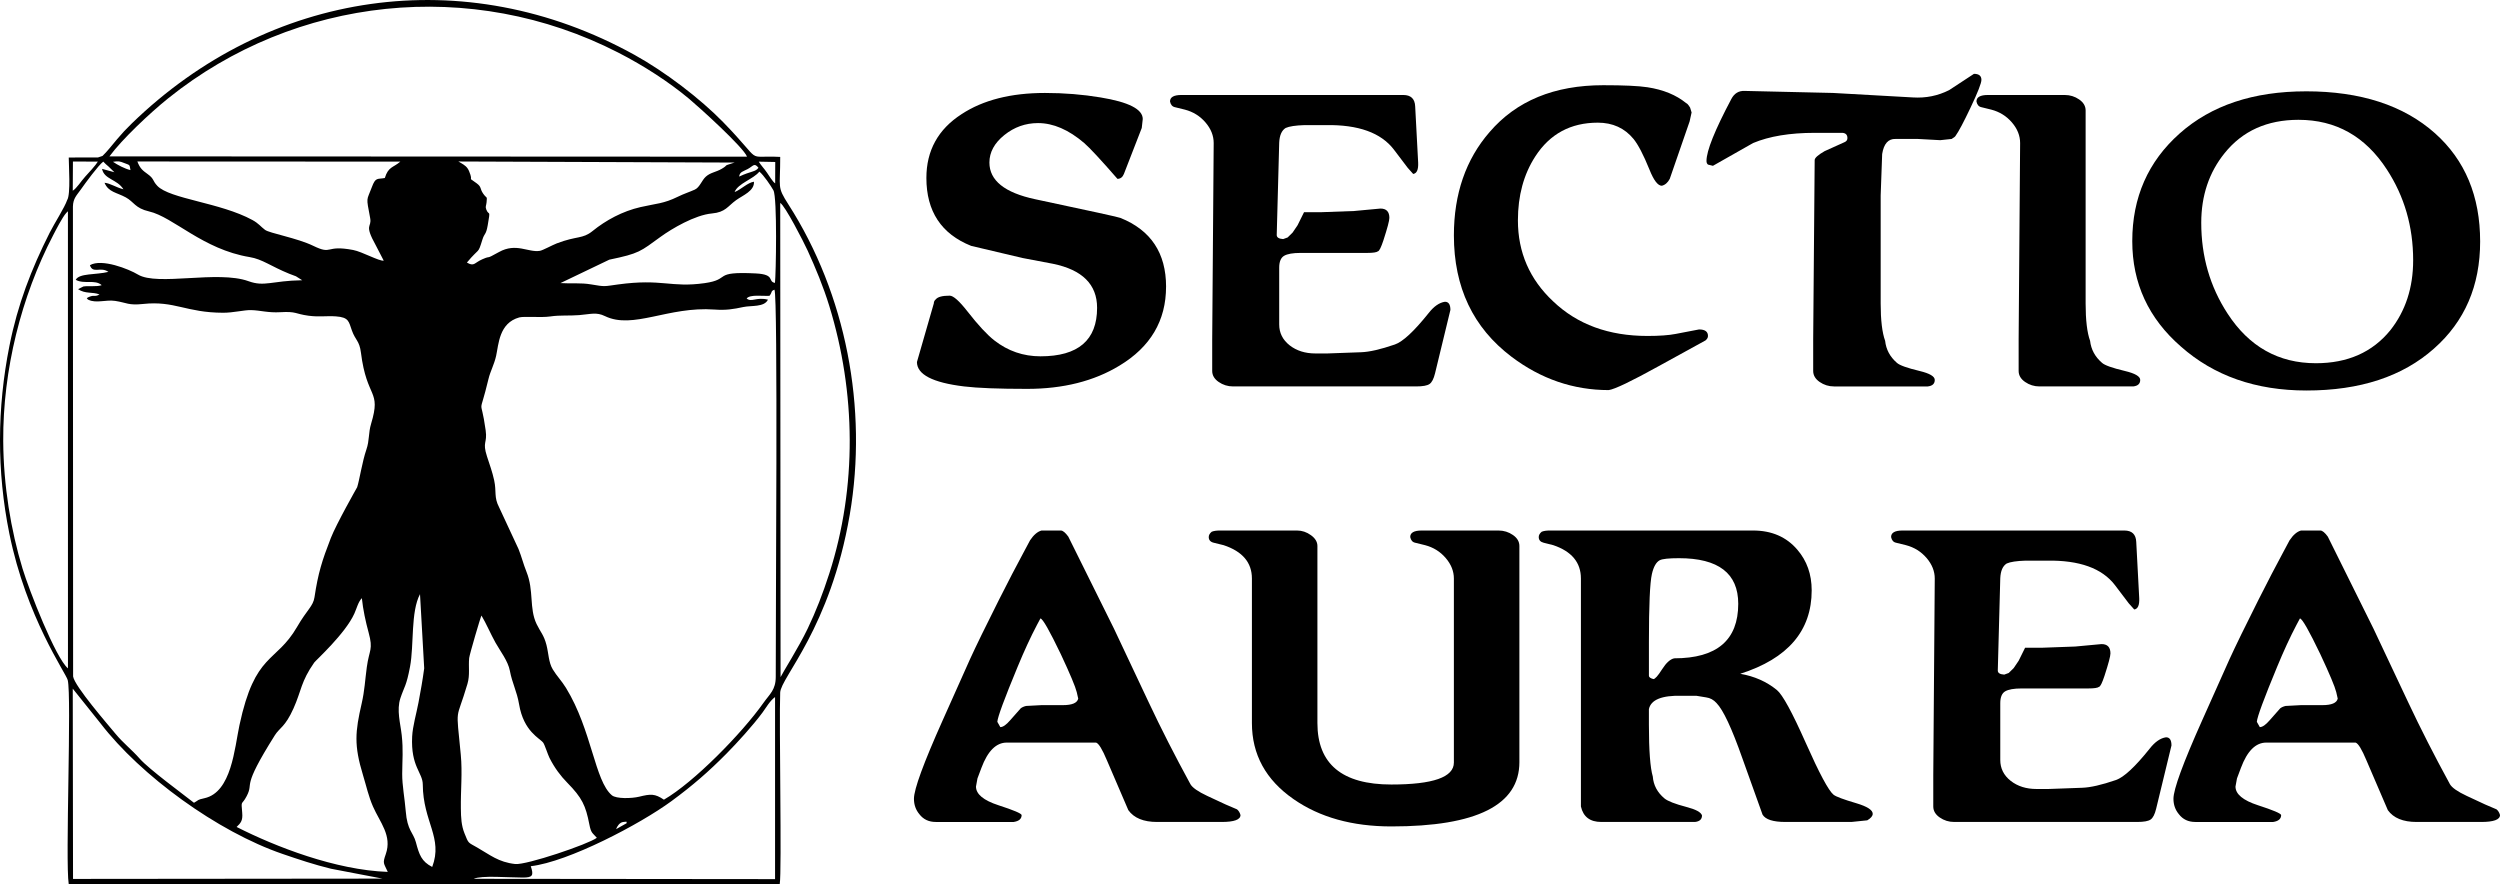
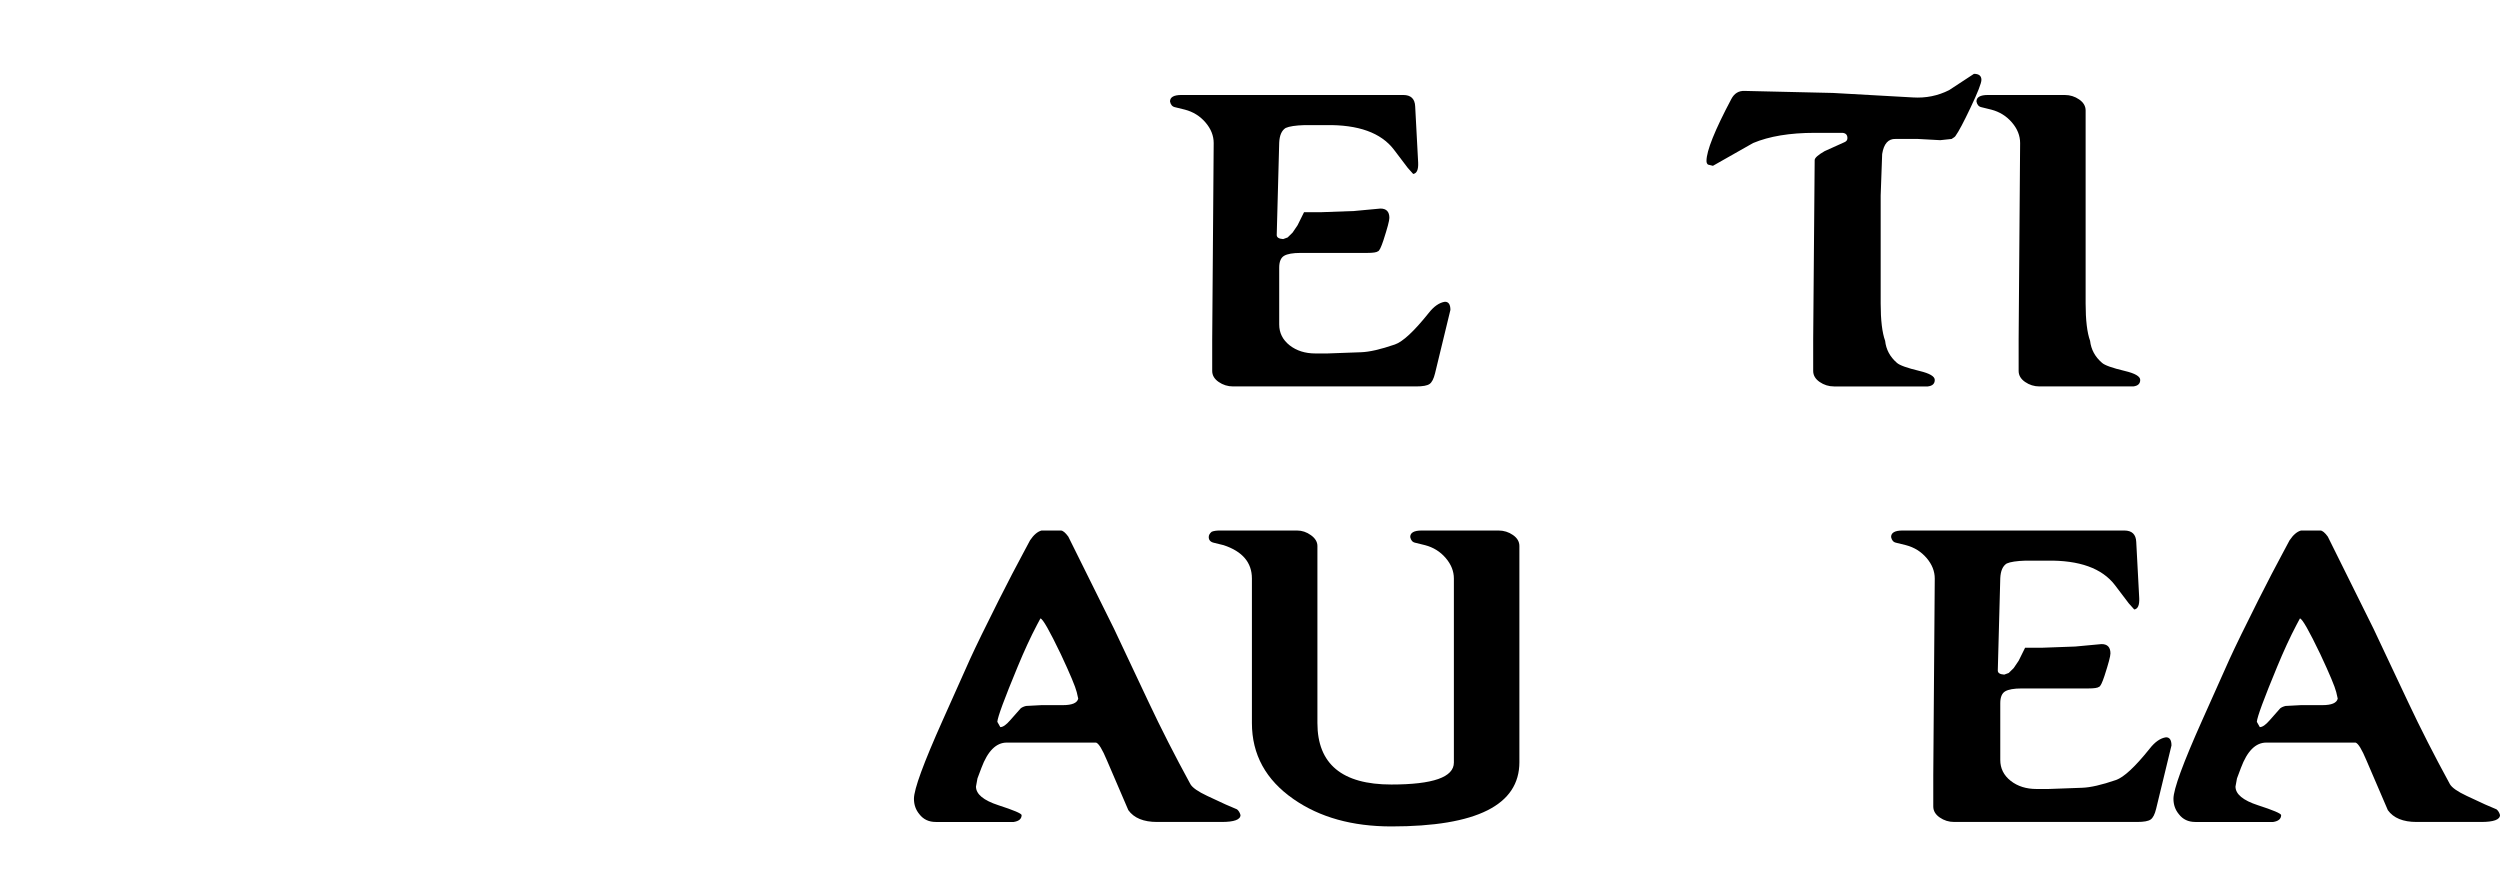
<svg xmlns="http://www.w3.org/2000/svg" xml:space="preserve" width="92.937mm" height="32.865mm" version="1.1" style="shape-rendering:geometricPrecision; text-rendering:geometricPrecision; image-rendering:optimizeQuality; fill-rule:evenodd; clip-rule:evenodd" viewBox="0 0 5685.72 2010.62">
  <defs>
    <style type="text/css"> .fil0 {fill:black} .fil1 {fill:black;fill-rule:nonzero} </style>
  </defs>
  <g id="Layer_x0020_1">
    <g id="_2126981816128">
-       <path class="fil0" d="M165.48 1566.21l63.17 78.94c91.35,118.92 265.86,246.24 414.37,297.09 36.76,12.58 71.38,24.17 109.64,33.49l117.31 22.48 -703.89 0.7 -0.61 -432.71zm1041.61 403.79c85.42,-9.86 248.68,-95.63 319.72,-147.78 48.77,-35.79 85.48,-67.91 125.1,-107.96 24.31,-24.57 60.06,-63.75 82.12,-93.59 7.81,-10.57 16.96,-26.92 28.67,-35.38l0.01 414.07 -685.49 -0.69c17.99,-8.19 78.4,-2.84 111.69,-2.84 22.24,0 25.54,-4.31 18.19,-25.84zm194.14 -84.32c1.95,-5.82 7.49,-14.99 15.8,-16.22 13.64,-2.03 5.93,1.11 8.34,2.62l-24.14 13.61zm-306.22 -485.77c10.68,17.83 21.27,42.73 31.95,61.77 10.76,19.17 28.5,41.71 32.66,63.96 5.26,28.18 16,46.69 20.94,76.12 10.44,62.35 47.46,77.19 54.88,87.37 3.56,4.88 10.42,26.86 14.22,34.38 11.73,23.26 25.58,41.43 40.39,56.49 33.87,34.46 42,52.16 50.22,94.51 4.11,21.15 7.18,19.28 17.12,30.88 -18.98,14.48 -160.57,62.4 -185.66,59.64 -38.29,-4.21 -57.34,-20.95 -86.55,-37.61 -21.32,-12.16 -19.18,-8.27 -28.76,-32.14 -7.19,-17.92 -8.01,-35.28 -8.28,-56.53 -0.54,-41.35 3.73,-81.35 -0.18,-122.22 -11.15,-116.56 -11.26,-71.58 15.12,-161.1 6.12,-20.79 1.96,-38.51 3.96,-58.97 0.76,-7.73 25.9,-93.52 27.97,-96.56zm-112.06 571.75c-24.34,-12.41 -29.56,-27.73 -37.11,-56.25 -5.95,-22.43 -19.61,-26.09 -23.11,-70.87 -2.14,-27.3 -8.16,-58.46 -8.01,-84.58 0.19,-32.25 2.65,-53.82 -1.06,-87.85 -2.95,-27.05 -12.09,-57.04 -3.02,-84.29 9.04,-27.13 13.51,-26.97 21.93,-71.76 9.26,-49.28 1.16,-124.37 22.65,-164.83l9.52 168.72c-3.62,27.2 -8.12,52.01 -13.04,78.12 -4.59,24.43 -13.22,53.6 -14.36,77.03 -3.36,68.75 24,81.86 24.17,108.95 0.52,85.62 46.58,120.89 21.45,187.6zm-101.03 11.28c-118.28,-4.06 -255.03,-57.09 -343.8,-102.22 9.2,-8.78 14.33,-14.11 12.76,-31.94 -2.78,-31.37 -1.55,-15.63 10.16,-38.22 17.56,-33.84 -14.52,-13.73 64.16,-138.58 10.74,-17.03 23.24,-18.35 42.3,-60.83 18.02,-40.18 16.84,-61.32 47.16,-104.35 3.5,-4.97 70.83,-65.8 91.25,-111.35 5.79,-12.92 8.5,-25.99 17.07,-35.12 2.61,26.27 8.74,53.89 15.43,78.42 10.74,39.34 1.35,38.05 -4.18,78.63 -4.11,30.19 -4.8,52.5 -11.61,82.27 -14.84,64.84 -17.89,94.69 3.03,163.4 7.75,25.42 12.45,47.85 22.63,71.16 15.74,36.04 43.9,66.16 29.13,108.26 -7.62,21.73 -4.81,19.71 4.5,40.46zm893.32 -442.99l-0.78 -1078.43c10.72,5.72 52.99,87.78 62.38,108.42 18.08,39.75 35.55,81.53 49.22,126.03 60.38,196.5 63.42,410.88 0.12,607.99 -14.88,46.33 -30.45,86.26 -49.41,125.92 -20.13,42.1 -56.68,99.65 -61.53,110.07zm-1620.76 -1059.52l0.07 1039.62c-28.03,-23.34 -88.44,-177.95 -103.31,-226.96 -26.64,-87.78 -43.33,-188.44 -43.9,-290.22 -0.9,-161.57 40.82,-328.14 113.61,-467.98 6.06,-11.64 20.76,-40.66 29.67,-50.57 0.54,-0.6 1.44,-1.44 1.9,-1.93 0.47,-0.5 1.29,-1.33 1.96,-1.95zm1543.57 198.38c7.86,-9.73 36.58,-5.05 52.03,-6.06 7.29,-9.43 2.07,-10.29 11.23,-13.97 8.27,12.47 2.55,748.69 2.96,880.3 0.09,30.02 -13.72,39.27 -28.03,59.52 -49.22,69.65 -158.39,180.87 -226.3,220.08 -20.77,-13.99 -29.97,-13.2 -56.53,-6.72 -16.46,4.01 -51.78,5.14 -61.81,-3.27 -39.11,-32.77 -45.39,-147.73 -104.27,-244.05 -10.07,-16.48 -20.98,-27.07 -30.2,-42.34 -9.58,-15.87 -9.39,-36.41 -14.33,-55.55 -5.93,-22.92 -13.45,-28.84 -22.41,-47.46 -17.34,-36.02 -5.66,-75.82 -23,-118.8 -7.27,-18.03 -11.09,-34.33 -18.13,-51.89l-44.1 -94.77c-12.32,-23.71 -5.51,-34.98 -11.32,-61.7 -4.12,-18.97 -10.44,-36.12 -16.19,-53.82 -11.22,-34.52 1.12,-29.32 -3.13,-59.8 -11.76,-84.49 -16.3,-21.61 6.52,-117 4.17,-17.42 12.87,-32.19 17.33,-52.44 5.73,-25.98 6.64,-74.5 52.52,-87.15 11.09,-3.06 49.63,0.89 70.62,-2.23 22.62,-3.36 43.04,-1.18 65.65,-3.04 26.62,-2.19 38.98,-7.33 58.6,2.21 64.08,31.16 143.65,-22.56 249.28,-14.87 26.16,1.9 42.61,-0.84 65.44,-5.73 18.07,-3.87 47.73,0.81 56.05,-16.76 -26.99,-6.64 -37.23,6.83 -48.47,-2.7zm-27.35 -242.03c7.45,-19.76 43.06,-29.46 56.3,-46.5 9.62,7.63 26.47,32.64 31.97,42.54 8.99,16.18 5.85,193 3.51,210.59 -17.37,-3.24 1.71,-19.28 -43.49,-21.56 -100.86,-5.11 -54.64,13.36 -116.51,22.09 -77.21,10.9 -95.78,-10.75 -196.59,2.94 -32.62,4.42 -28.75,5.57 -61.13,-0.01 -24.4,-4.2 -45.94,-1.44 -70.12,-3.05l111.14 -53.28c68.69,-14.25 70.28,-18.37 117.02,-52.26 24.78,-17.97 77.79,-49.41 116.31,-52.82 31.03,-2.76 35.78,-16.42 55.05,-30.28 15.51,-11.16 41.89,-20.9 40.56,-41.91 -14.47,1.97 -29.73,18.07 -44.01,23.52zm10.35 -35.15c1.16,-10.96 9.08,-11.65 19.26,-17.09 13.12,-7.02 14.87,-15.26 24.68,-2.94 -6.8,9.67 -17.2,7.32 -43.94,20.03zm-1400.29 28.89c-17.08,-4.37 -30.07,-13.77 -43.06,-14.84 9.01,21.56 27.78,21.93 48.52,33.29 18.42,10.09 21.15,24.61 52.6,31.81 55.48,12.69 122.36,86.37 228.94,103.89 29.02,4.77 48.23,20.93 90.03,37.89 5.57,2.26 10.35,3.73 15.3,5.79l14.25 8.99c-69.87,1.14 -85.45,15.48 -122.15,2.17 -69.9,-25.37 -207.07,11.72 -251.53,-15.14 -20.62,-12.46 -82.24,-36.96 -109.14,-21.29 6.44,20.42 24.3,2.47 41.99,15.26 -28.81,7.09 -66.32,2.64 -74.25,18.05 19.24,10.65 43.46,-1.63 59.04,12.11 -10.63,4.18 -30.67,1.12 -41.63,3.03l-12.16 6.05c16.62,11.46 32.87,5.57 48.82,12.12 -11.23,6.26 -10.63,0.29 -23.09,5.27 -5.21,2.07 -3.08,1.25 -5.92,3.82 0.58,0.54 1.5,0.53 1.85,1.52 0.34,0.99 1.43,1.17 1.92,1.42 17.67,8.69 39.78,-0.65 60.98,2.61 26.58,4.09 29.73,10.59 63.59,6.94 71.48,-7.7 97.7,19.85 181.77,20 23.43,0.04 47.49,-6.38 63.45,-6.03 21.14,0.46 38.6,6.48 66.81,4.78 36.74,-2.2 33.26,3.83 63.71,7.97 24.39,3.32 41.58,-0.01 62.52,1.52 29.71,2.15 29.07,11.57 36.49,32.33 7.92,22.13 17.08,23.05 20.46,50.01 13.42,106.92 46.77,83.53 23.2,161.65 -6.6,21.86 -3.43,37.55 -10.83,59 -9.29,26.93 -15.67,69.08 -20.94,85.55 -0.01,0.02 -47.48,83.66 -59.92,115.64 -20.01,51.44 -28.89,79.75 -37.1,134.48 -3.11,20.75 -16.66,27.92 -39.59,67.49 -48.32,83.39 -95.49,57.1 -131.11,223.66 -11.12,52.03 -17.97,152.44 -79.48,165.98 -18.26,4.02 -11.75,3.9 -23.95,10.44 -24.88,-19.66 -102.09,-76.23 -123.3,-100.25 -18.62,-21.08 -37.58,-35.42 -55.26,-56.83 -16.65,-20.17 -92.99,-107.96 -96.31,-130.18l-0.43 -1068.87c0.48,-18.67 8.73,-25.5 17.99,-38.66 10.44,-14.85 39.87,-55.12 51.03,-63.42 5,4.92 5.89,6.37 12.11,11.29l13.18 12.88 -28.05 -7.64c4.65,24.12 34.13,23.17 48.65,46.43zm1482.2 -13.51c-4.87,-2.61 -15.11,-19.11 -18.49,-24.12 -6.77,-10.04 -13.81,-16.72 -18.8,-25.25l37.45 0.76 -0.16 48.61zm-720.47 -49.74l628.17 2.43c-0.75,0.25 -1.66,0.53 -2.5,0.78 -25.98,8 -9.68,3.39 -26.47,13.26 -13.85,8.14 -25.52,8.3 -36.32,17.91 -9.44,8.41 -13.94,24.56 -25.28,29.62 -13.21,5.9 -24.53,9.29 -38.27,16.05 -32.58,16.05 -48.84,15.38 -84.96,23.63 -41.19,9.41 -78.86,29.88 -109.3,54.55 -22.88,18.54 -34.87,10.26 -81.27,28 -9.7,3.71 -32.05,15.91 -38.31,16.95 -26.55,4.4 -53.97,-19.13 -93.21,2.77 -34.38,19.18 -14.7,6.34 -37.81,16.42 -18.88,8.23 -18.24,17.29 -35.1,7.46 29.88,-35.79 24.47,-17.53 35.19,-51.98 5,-16.06 8.16,-9.84 12.16,-32.82 6.74,-38.82 3.02,-20.03 -3.15,-35.51 -2.92,-7.31 -0.16,-8.72 0.53,-16.56 1.37,-15.67 0.92,-7.69 -7.28,-19.23 -8.74,-12.31 -3.23,-15.16 -15.07,-24 -24.09,-17.97 -5.54,0.28 -17.49,-27.89 -4.11,-9.68 -9.94,-13.36 -18.18,-18.31 -0.59,-0.35 -1.47,-0.86 -2.01,-1.17l-4.09 -2.36zm-167.31 37.57c-16.89,3.3 -20.85,-2.65 -29.57,21 -11.86,32.16 -13.28,19.54 -3.75,70.13 4.27,22.68 -15.05,11.99 13,62.35l17.82 34.43c-10.16,1.72 -48.99,-20.32 -69.57,-24.23 -65.15,-12.36 -45.66,12.47 -90.91,-9.55 -35.95,-17.48 -99.29,-28.62 -109.38,-36.17 -10.24,-7.66 -14.32,-14.55 -28.77,-22.44 -72.63,-39.63 -188.19,-47.92 -216.29,-77.73 -11.48,-12.18 -6.64,-15.68 -21.85,-26.63 -11.43,-8.22 -17.55,-12.91 -23.52,-28.75l598.05 0.29c-16.37,14.22 -27.25,11.01 -35.25,37.29zm-578.47 -18c-12.8,-2.99 -28.85,-11.46 -39.8,-18.83 12.49,-2.1 15.62,-1.21 25.56,2.74 13.71,5.44 11.86,2.58 14.24,16.09zm-130.85 -19.48l56.7 0.17c-4.99,8.61 -21.53,26.29 -28.69,34.1 -9.02,9.84 -19.28,26.48 -28.4,32.17l0.39 -66.44zm83.09 -11.73c28.43,-38.93 93.06,-99.51 133.52,-132 289.58,-232.57 689.52,-275.2 1023.53,-104.06 59.71,30.6 116.28,67.64 161.21,105.12 21.94,18.3 123.92,110.37 131.75,131.63l-1450.01 -0.69zm-15.86 -0.97l-10.16 3.4c-1.06,0.13 -7.69,0.01 -9.2,0l-57.38 0.18c-0.04,15.85 4.81,83.97 -3.58,96.71 -5.55,16.58 -29.03,52.98 -39.83,74.39 -41.86,83.07 -72.66,162.77 -91.47,257.17 -28.23,141.68 -28.94,284.78 -0.24,426.82 38.59,190.97 128.82,317.47 132.81,333.4 9.2,36.76 -5.83,412.67 2.25,463.78l1617.06 0.13c5.04,-30.8 -1.7,-362.31 1.04,-435.55 1.3,-34.57 113.91,-145.95 158.18,-404.32 41.6,-242.77 -8.71,-501.79 -139.33,-705.59 -26.79,-41.8 -18.6,-36.28 -18.8,-108.32 -83.84,-4.32 -34.23,19.01 -129.89,-79.19 -51.72,-53.09 -131.68,-114.28 -201.41,-152.85 -387.55,-214.4 -831.76,-146.16 -1143.17,155.71 -12.54,12.16 -22.17,22.43 -33.68,36.03 -9.13,10.8 -23.95,29.7 -33.2,38.11z" />
-       <path class="fil1" d="M2651.95 652.05c0,77.14 -35.36,137 -106.08,179.59 -57.94,35.18 -127.91,52.77 -209.93,52.77 -64.71,0 -112.49,-1.85 -143.33,-5.55 -71.49,-8.64 -107.22,-27.16 -107.22,-55.54l38.38 -133.3c0,-3.71 1.5,-6.79 4.51,-9.26 4.51,-5.55 15.04,-8.33 31.6,-8.33 8.27,0 21.82,12.03 40.63,36.1 24.07,30.86 44.4,52.77 60.95,65.72 30.85,24.07 65.84,36.11 104.96,36.11 85.78,0 128.68,-36.73 128.68,-110.32 0,-53.08 -33.5,-86.4 -100.45,-100.14l-69.03 -13.11 -117 -27.62c-67.91,-27.16 -101.76,-78.69 -101.76,-154.44 0,-62.33 26.71,-110.78 80.13,-145.18 48.91,-32.09 112.12,-48.14 189.61,-48.14 43.64,0 85.78,3.4 126.41,10.19 63.95,10.49 95.93,26.85 95.93,49.06l-2.26 20.37 -40.63 104.61c-3.01,7.41 -7.9,11.11 -14.68,11.11 -37.61,-43.2 -62.82,-70.36 -75.62,-81.47 -35.36,-30.24 -70.35,-45.36 -104.96,-45.36 -28.59,0 -54.17,9.1 -76.75,27.3 -22.57,18.21 -33.86,39.04 -33.86,62.49 0,40.73 34.61,68.51 103.84,83.32 127.91,27.15 192.62,41.34 194.12,42.58 69.22,27.77 103.83,79.92 103.83,156.45z" />
      <path id="_1" class="fil1" d="M3191.44 216.03c17.31,0 26.34,8.64 27.09,25.92l6.77 127.75c0.75,16.05 -3.01,24.69 -11.29,25.92l-12.41 -13.89 -31.6 -41.66c-29.34,-38.26 -80.88,-56.78 -154.62,-55.54l-48.53 0c-20.31,0.62 -34.61,2.78 -42.89,6.48 -9.03,5.55 -13.92,16.82 -14.68,33.48l-5.63 209.98c0,5.55 4.88,8.64 14.67,9.26l10.16 -3.71 11.29 -11.1 11.29 -16.66 14.67 -29.62 37.24 0 76.75 -2.78 59.81 -5.55c13.54,0 20.31,7.1 20.31,21.29 0,6.17 -4.51,23.14 -13.53,50.92 -5.27,16.04 -9.41,24.37 -12.42,24.99 -3.01,2.47 -11.29,3.7 -24.83,3.7l-151.23 0c-17.31,0 -29.73,2.16 -37.25,6.48 -7.52,4.32 -11.29,13.42 -11.29,27l0 129.14c0,19.28 7.9,35.02 23.71,47.52 15.8,12.35 35.36,18.51 58.69,18.51l27.09 0 76.74 -2.78c18.81,-0.61 44.39,-6.48 76.75,-17.59 18.06,-6.17 43.64,-29.93 76.74,-71.28 12.04,-15.43 24.46,-24.07 37.25,-25.92 8.27,0 12.41,6.17 12.41,18.52l-34.99 144.41c-3.01,12.34 -7.15,20.37 -12.41,24.07 -5.27,3.7 -15.42,5.55 -30.48,5.55l-416.46 0c-12.04,0 -22.95,-3.4 -32.73,-10.18 -9.78,-6.79 -14.68,-15.12 -14.68,-25l0 -71.28 3.38 -447.13c0,-16.66 -6.2,-32.25 -18.62,-46.75 -12.42,-14.51 -28.03,-24.23 -46.84,-29.16l-22.57 -5.55c-6.02,-1.24 -9.79,-5.55 -11.29,-12.96 0,-9.87 8.65,-14.81 25.96,-14.81l504.5 0z" />
-       <path id="_2" class="fil1" d="M3633.86 278.97c-61.69,0 -109.1,25.62 -142.2,76.83 -26.34,40.73 -39.5,89.18 -39.5,145.34 0,72.83 26.71,134.23 80.13,184.22 54.93,52.46 126.41,78.69 214.44,78.69 27.09,0 48.53,-1.54 64.34,-4.63l53.04 -10.18c13.54,0 20.32,4.94 20.32,14.81 0,3.7 -1.88,7.1 -5.64,10.18l-106.1 58.32c-62.44,34.56 -100.45,52.77 -113.99,54.62 -80.5,0 -154.24,-25.3 -221.2,-75.91 -87.28,-66.04 -130.93,-157.99 -130.93,-275.87 0,-94.42 27.08,-172.8 81.26,-235.14 60.95,-70.97 147.1,-106.46 258.45,-106.46 46.65,0 80.13,1.54 100.45,4.63 36.11,5.55 65.46,17.59 88.04,36.1 2.25,0.62 5.27,4.01 9.02,10.19l3.39 11.1 -4.51 20.37 -45.15 130.53c-4.51,8.64 -10.53,13.89 -18.05,15.74 -9.02,0 -18.43,-12.34 -28.22,-37.03 -13.54,-33.33 -25.58,-56.47 -36.12,-69.43 -20.31,-24.69 -47.4,-37.03 -81.26,-37.03z" />
      <path id="_3" class="fil1" d="M3967.94 206.77l200.9 4.63 181.71 10.19c29.35,1.85 56.82,-3.71 82.39,-16.66l56.44 -37.03c11.28,0 16.93,4.63 16.93,13.73 0,7.25 -8.08,28.08 -24.26,62.18 -16.18,34.1 -27.66,55.7 -34.42,64.96 -0.76,1.69 -3.77,4.16 -9.04,7.25l-25.96 2.78 -50.78 -2.78 -50.8 0c-16.55,-0.62 -26.71,10.8 -30.47,34.25l-3.39 94.42 0 245.32c0,38.26 3.39,66.65 10.16,85.17 2.07,19.75 11.1,36.41 26.71,49.99 6.02,5.55 23.14,11.72 51.54,18.51 23.14,5.55 34.61,12.35 34.61,20.37 0,8.64 -5.26,13.58 -15.8,14.81l-213.31 0c-12.04,0 -22.95,-3.4 -32.73,-10.18 -9.78,-6.79 -14.67,-15.12 -14.67,-25l0 -72.21 3.38 -407.32c0,-4.94 7.52,-11.72 22.57,-20.37l45.14 -20.37c4.51,-1.85 6.77,-4.94 6.77,-9.26 0,-7.4 -3.76,-11.42 -11.28,-12.03l-63.21 0c-56.43,0 -103.08,7.71 -139.95,23.14l-91.42 51.84 -11.29 -2.78c-2.26,-1.85 -3.38,-4.63 -3.38,-8.33 0,-22.84 18.81,-69.74 56.43,-140.71 6.77,-12.96 16.93,-19.13 30.47,-18.51z" />
      <path id="_4" class="fil1" d="M4743.31 690c0,38.26 3.39,66.65 10.16,85.17 2.26,19.75 11.28,36.41 27.09,49.99 6.02,5.55 23.32,11.72 51.91,18.51 23.33,5.55 34.99,12.35 34.99,20.37 0,8.64 -5.26,13.58 -15.8,14.81l-213.3 0c-12.04,0 -22.95,-3.4 -32.73,-10.18 -9.79,-6.79 -14.68,-15.12 -14.68,-25l0 -72.21 3.38 -446.2c0,-16.66 -6.2,-32.25 -18.62,-46.75 -12.42,-14.51 -28.03,-24.23 -46.84,-29.16l-22.57 -5.55c-6.02,-1.24 -9.78,-5.55 -11.28,-12.96 0,-9.87 8.65,-14.81 25.95,-14.81l174.94 0c12.04,0 22.95,3.4 32.73,10.18 9.78,6.79 14.67,15.12 14.67,25l0 438.8z" />
-       <path id="_5" class="fil1" d="M5244.42 207.69c124.15,0 221.97,31.78 293.44,95.35 68.47,61.1 102.71,143.18 102.71,246.25 0,100.6 -34.99,181.75 -104.96,243.47 -71.49,63.56 -168.17,95.35 -290.07,95.35 -115.12,0 -210.3,-33.32 -285.54,-99.98 -73.74,-64.18 -110.6,-144.11 -110.6,-239.76 0,-99.36 35.92,-180.98 107.78,-244.85 71.86,-63.88 167.6,-95.81 287.24,-95.81zm-16.93 64.8c-71.47,0 -127.53,25.3 -168.16,75.91 -35.37,43.82 -53.05,96.58 -53.05,158.3 0,76.53 19.94,145.34 59.82,206.43 48.91,75.29 115.87,112.94 200.89,112.94 72.24,0 128.66,-25 169.3,-74.99 34.61,-43.82 51.92,-96.89 51.92,-159.22 0,-76.53 -19.94,-145.34 -59.82,-206.43 -48.91,-75.29 -115.87,-112.94 -200.9,-112.94z" />
      <path id="_6" class="fil1" d="M2368.67 1206.55l44.01 0c4.52,0 10.16,4.63 16.93,13.88l103.83 209.22 79.01 167.56c27.84,59.25 59.45,121.27 94.81,186.07 4.51,8.02 17.3,16.97 38.37,26.85l41.75 19.44 25.96 11.11c3.76,3.09 6.39,7.41 7.9,12.96 0,10.49 -14.3,15.74 -42.89,15.74l-146.72 0c-30.85,0 -52.67,-8.95 -65.47,-26.85l-48.53 -112.94c-10.53,-25.3 -18.81,-38.88 -24.83,-40.73l-203.16 0c-24.07,0 -43.26,19.14 -57.56,57.4l-9.04 24.07 -3.38 18.52c0,17.28 17.12,31.47 51.35,42.58 34.24,11.11 51.73,18.51 52.48,22.22 0,8.64 -6.02,13.88 -18.06,15.74l-177.19 0c-15.8,0 -28.22,-5.86 -37.25,-17.59 -8.27,-9.87 -12.41,-21.6 -12.41,-35.18 0,-21.6 21.82,-81.15 65.46,-178.67l62.08 -138.86c13.54,-29.63 35.36,-74.37 65.45,-134.23 21.82,-43.2 40.26,-78.69 55.31,-106.46l15.8 -29.62c8.27,-12.34 16.93,-19.75 25.96,-22.21zm-100.45 435.09c1.5,2.47 3.76,6.48 6.77,12.03 6.02,0 13.54,-5.24 22.57,-15.74l23.71 -26.85c3,-2.47 7.15,-4.32 12.41,-5.55l34.99 -1.85 48.53 0c21.06,0 32.73,-4.94 34.98,-14.81l-3.38 -14.81c-3.02,-12.34 -15.06,-41.04 -36.13,-86.09 -25.77,-53.7 -41.19,-80.85 -46.46,-81.47 -0.75,1.24 -3.39,6.17 -7.9,14.81 -14.3,27.16 -28.97,58.94 -44.02,95.35 -29.91,72.2 -45.33,113.86 -46.09,124.97z" />
      <path id="_7" class="fil1" d="M3455.54 1733.29c0,97.51 -97.06,146.26 -291.18,146.26 -88.79,0 -162.9,-20.67 -222.35,-62.02 -63.2,-43.82 -94.8,-101.52 -94.8,-173.11l0 -328.63c0,-36.41 -21.44,-61.72 -64.33,-75.91l-22.58 -5.55c-7.52,-1.85 -11.28,-6.17 -11.28,-12.96 0,-4.32 2.26,-8.33 6.77,-12.03 4.51,-1.85 10.53,-2.78 18.05,-2.78l176.07 0c11.29,0 21.83,3.55 31.6,10.65 9.79,7.1 14.67,15.28 14.67,24.53l0 402.69c0,93.19 56.06,139.79 168.17,139.79 94.8,0 142.2,-16.66 142.2,-49.99l0 -418.43c0,-16.66 -6.2,-32.25 -18.62,-46.75 -12.42,-14.51 -28.03,-24.23 -46.84,-29.16l-22.57 -5.55c-6.02,-1.24 -9.78,-5.55 -11.29,-12.96 0,-9.87 8.66,-14.81 25.96,-14.81l174.94 0c12.04,0 22.95,3.4 32.73,10.18 9.78,6.79 14.67,15.12 14.67,25l0 491.56z" />
-       <path id="_8" class="fil1" d="M3524.38 1206.55l462.74 0c42.14,0 75.62,14.5 100.45,43.51 21.82,25.3 32.73,56.16 32.73,92.57 0,91.96 -54.17,155.22 -162.52,189.78 32.35,5.55 60.19,17.89 83.51,37.03 12.79,10.49 34.61,50.45 65.46,119.88 30.85,69.43 51.92,108.78 63.2,118.03 5.27,4.32 22.57,10.8 51.92,19.44 24.83,7.41 37.25,15.43 37.25,24.07 0,4.94 -4.14,9.87 -12.42,14.81l-35.92 3.7 -150.49 0c-27.84,0 -44.95,-5.55 -51.73,-16.66l-46.09 -128.68c-23.89,-67.88 -43.45,-109.54 -58.5,-124.97 -6.58,-7.41 -14.48,-11.73 -23.52,-12.96l-22.57 -3.7 -32.54 0c-45.71,-1.24 -70.73,8.95 -75.25,30.39l0 35.18c0,58.94 3.02,98.44 8.85,118.03 1.5,19.75 10.35,36.26 26.53,49.84 7.52,6.17 24.07,12.65 50.03,19.44 21.26,5.55 33.11,11.87 35.36,19.28 0,8.64 -5.27,13.58 -15.8,14.81l-213.32 0c-25.58,0 -41.01,-11.73 -46.27,-35.18l0 -72.21 0 -446.2c0,-36.41 -20.88,-61.72 -62.83,-75.91l-22.01 -5.55c-7.34,-1.85 -11.1,-6.17 -11.1,-12.96 0,-4.32 2.26,-8.33 6.77,-12.03 4.51,-1.85 10.53,-2.78 18.06,-2.78zm428.88 166.63c0,-69.13 -44.95,-103.69 -134.68,-103.69 -23.13,0 -37.81,1.54 -43.82,4.63 -8.09,4.32 -14.11,14.81 -17.88,31.48 -4.51,19.75 -6.77,71.28 -6.77,154.59l0 37.03 0 39.81c0,3.08 3.39,5.55 10.16,7.4 3.77,0 10.35,-7.4 19.75,-22.22 9.41,-14.81 18.63,-23.14 27.65,-24.99 97.07,0 145.59,-41.35 145.59,-124.05z" />
      <path id="_9" class="fil1" d="M4831.34 1206.55c17.3,0 26.34,8.64 27.09,25.92l6.77 127.75c0.75,16.05 -3.02,24.69 -11.29,25.92l-12.41 -13.89 -31.6 -41.66c-29.35,-38.26 -80.88,-56.78 -154.62,-55.54l-48.53 0c-20.31,0.62 -34.61,2.78 -42.89,6.48 -9.02,5.55 -13.92,16.82 -14.67,33.48l-5.63 209.98c0,5.55 4.88,8.64 14.67,9.26l10.16 -3.71 11.29 -11.1 11.29 -16.66 14.67 -29.62 37.24 0 76.75 -2.78 59.82 -5.55c13.54,0 20.31,7.1 20.31,21.29 0,6.17 -4.51,23.14 -13.54,50.92 -5.27,16.04 -9.4,24.37 -12.42,24.99 -3,2.47 -11.28,3.7 -24.83,3.7l-151.23 0c-17.31,0 -29.73,2.16 -37.25,6.48 -7.52,4.32 -11.29,13.42 -11.29,27l0 129.14c0,19.28 7.9,35.02 23.71,47.52 15.8,12.35 35.36,18.51 58.68,18.51l27.1 0 76.74 -2.78c18.81,-0.61 44.39,-6.48 76.75,-17.59 18.06,-6.17 43.64,-29.93 76.74,-71.28 12.04,-15.43 24.46,-24.07 37.25,-25.92 8.27,0 12.41,6.17 12.41,18.52l-34.99 144.41c-3.01,12.34 -7.15,20.37 -12.41,24.07 -5.27,3.7 -15.43,5.55 -30.48,5.55l-416.46 0c-12.04,0 -22.95,-3.4 -32.73,-10.18 -9.78,-6.79 -14.68,-15.12 -14.68,-25l0 -71.28 3.38 -447.13c0,-16.66 -6.2,-32.25 -18.62,-46.75 -12.42,-14.51 -28.03,-24.23 -46.84,-29.16l-22.57 -5.55c-6.01,-1.24 -9.78,-5.55 -11.28,-12.96 0,-9.87 8.65,-14.81 25.96,-14.81l504.5 0z" />
      <path id="_10" class="fil1" d="M5233.14 1206.55l44.02 0c4.52,0 10.16,4.63 16.93,13.88l103.84 209.22 79 167.56c27.84,59.25 59.45,121.27 94.81,186.07 4.51,8.02 17.31,16.97 38.38,26.85l41.75 19.44 25.96 11.11c3.76,3.09 6.39,7.41 7.9,12.96 0,10.49 -14.3,15.74 -42.89,15.74l-146.72 0c-30.85,0 -52.67,-8.95 -65.47,-26.85l-48.53 -112.94c-10.53,-25.3 -18.81,-38.88 -24.83,-40.73l-203.16 0c-24.08,0 -43.27,19.14 -57.56,57.4l-9.03 24.07 -3.39 18.52c0,17.28 17.12,31.47 51.35,42.58 34.24,11.11 51.74,18.51 52.48,22.22 0,8.64 -6.02,13.88 -18.06,15.74l-177.19 0c-15.81,0 -28.22,-5.86 -37.25,-17.59 -8.27,-9.87 -12.41,-21.6 -12.41,-35.18 0,-21.6 21.82,-81.15 65.45,-178.67l62.08 -138.86c13.54,-29.63 35.37,-74.37 65.46,-134.23 21.82,-43.2 40.26,-78.69 55.3,-106.46l15.81 -29.62c8.27,-12.34 16.93,-19.75 25.95,-22.21zm-100.45 435.09c1.51,2.47 3.76,6.48 6.78,12.03 6.01,0 13.54,-5.24 22.57,-15.74l23.7 -26.85c3.01,-2.47 7.15,-4.32 12.41,-5.55l34.99 -1.85 48.54 0c21.06,0 32.72,-4.94 34.98,-14.81l-3.38 -14.81c-3.01,-12.34 -15.05,-41.04 -36.12,-86.09 -25.77,-53.7 -41.2,-80.85 -46.46,-81.47 -0.75,1.24 -3.38,6.17 -7.9,14.81 -14.3,27.16 -28.97,58.94 -44.01,95.35 -29.91,72.2 -45.33,113.86 -46.09,124.97z" />
    </g>
  </g>
</svg>